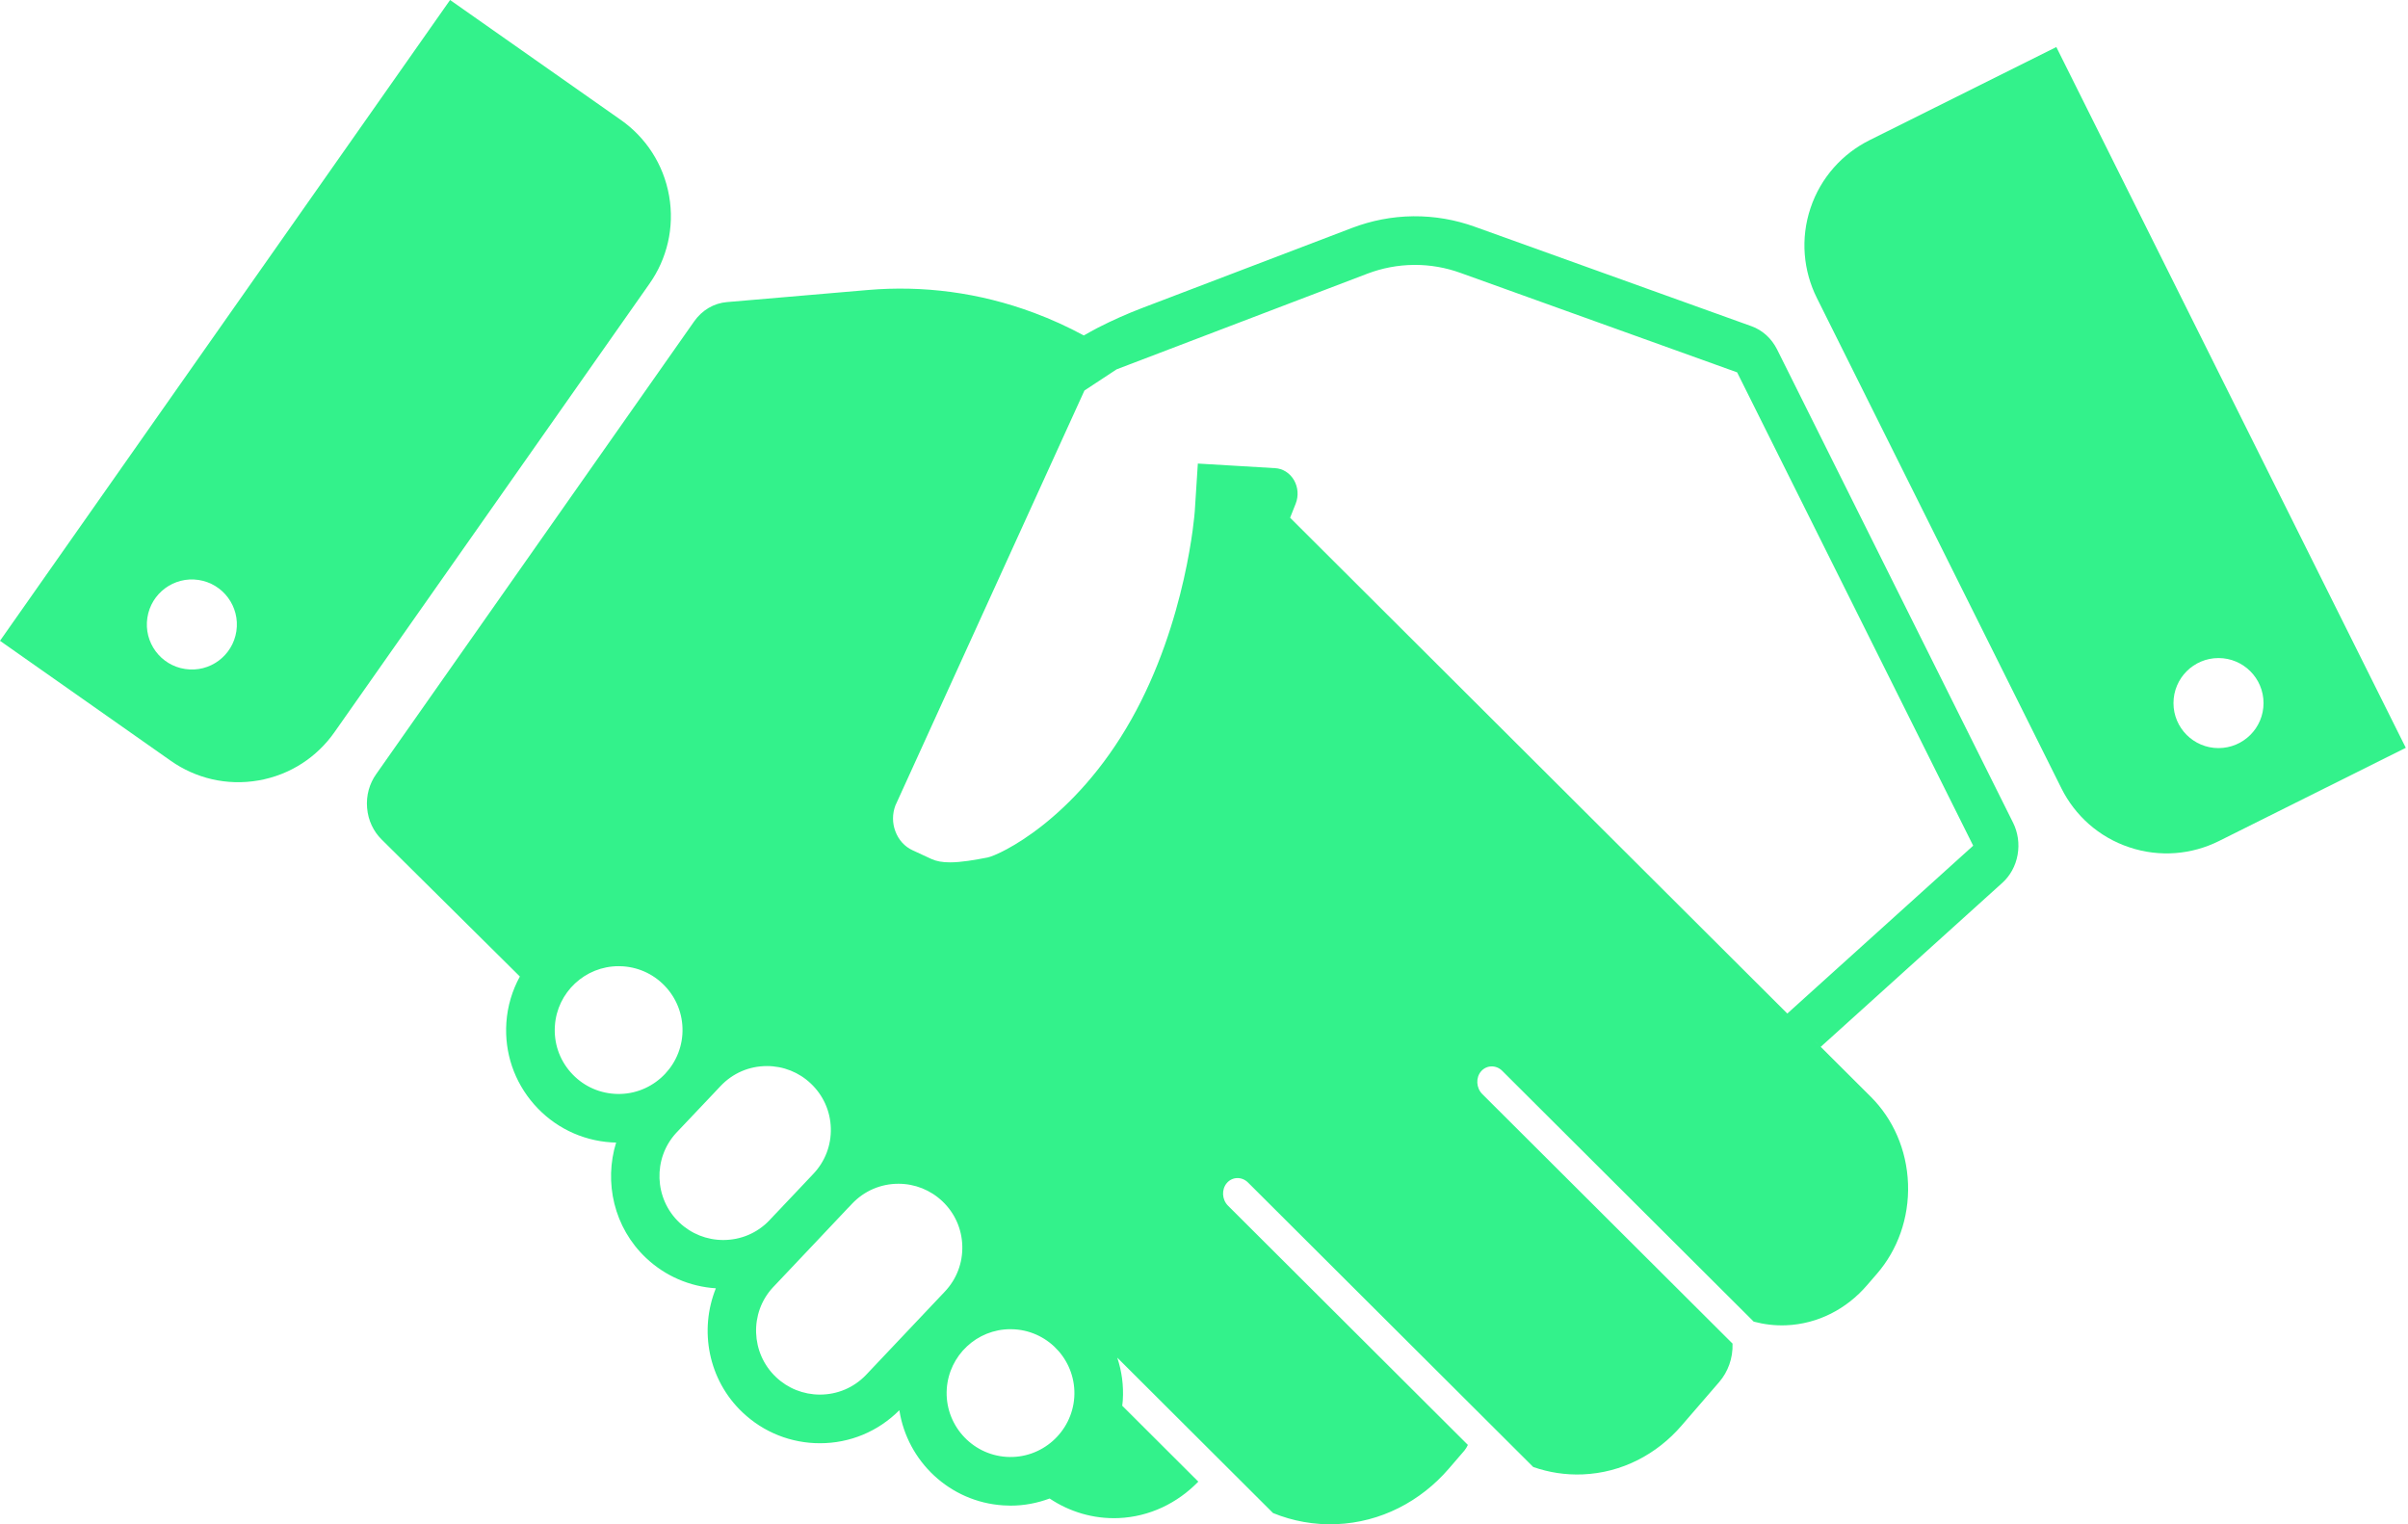
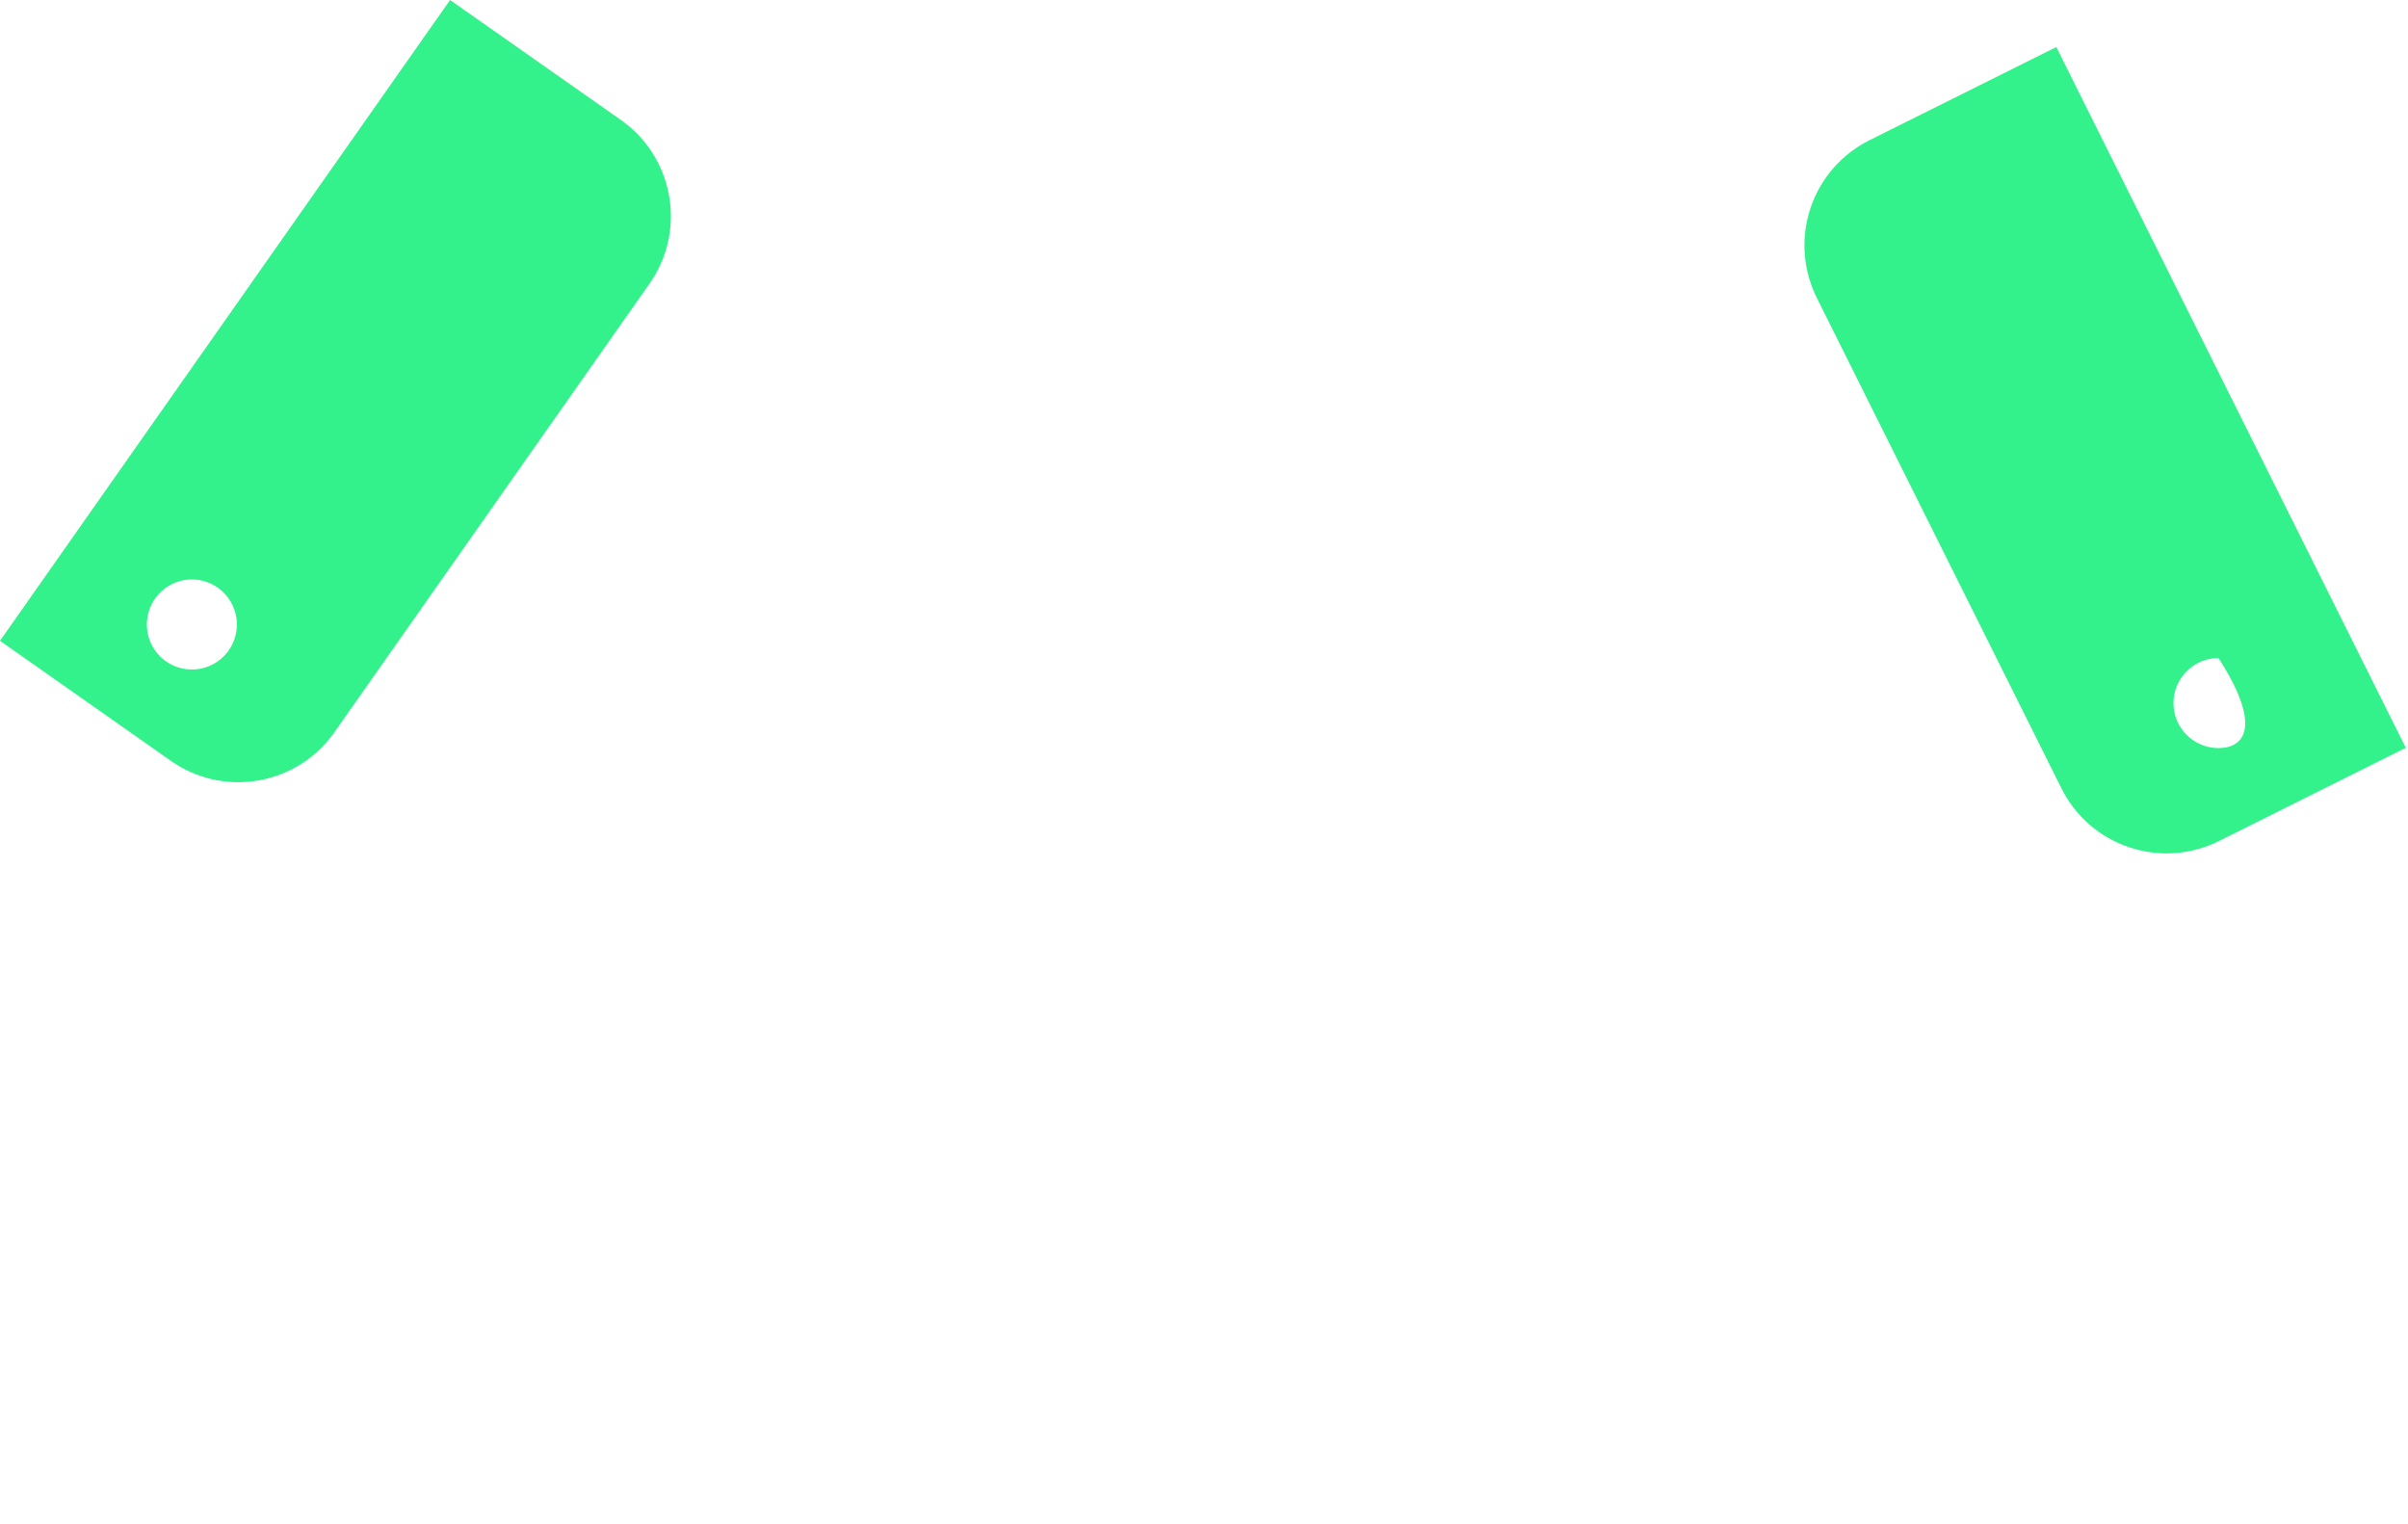
<svg xmlns="http://www.w3.org/2000/svg" width="158" height="100" viewBox="0 0 158 100" fill="none">
-   <path d="M116.599 22.918C116.424 22.575 116.192 22.255 115.897 21.988C115.601 21.721 115.269 21.525 114.924 21.401L96.763 14.874C95.497 14.419 94.142 14.175 92.732 14.188C91.323 14.203 89.974 14.474 88.715 14.953L74.935 20.21C73.965 20.581 73.002 21.007 72.053 21.492C71.735 21.656 71.424 21.834 71.114 22.008C70.073 21.445 68.987 20.948 67.854 20.526C64.239 19.175 60.537 18.719 56.955 19.025L47.684 19.82C47.28 19.855 46.873 19.98 46.493 20.203C46.112 20.428 45.798 20.73 45.551 21.08L24.676 50.797C24.246 51.407 24.016 52.184 24.087 53.005C24.155 53.827 24.509 54.547 25.031 55.065L34.111 64.064C33.613 64.976 33.297 65.999 33.225 67.095C33.094 69.063 33.74 70.964 35.039 72.447C36.34 73.929 38.139 74.817 40.109 74.946C40.214 74.953 40.32 74.953 40.427 74.957C39.62 77.567 40.28 80.531 42.383 82.522C43.642 83.714 45.256 84.408 46.971 84.52C45.867 87.258 46.464 90.524 48.722 92.661C50.099 93.966 51.9 94.684 53.799 94.684C55.775 94.684 57.619 93.912 59.011 92.518C59.529 95.863 62.308 98.53 65.823 98.76C65.984 98.771 66.15 98.778 66.312 98.778C67.21 98.778 68.07 98.608 68.871 98.31C70.177 99.181 71.736 99.661 73.394 99.594C75.432 99.509 77.26 98.61 78.627 97.203L73.633 92.221C73.645 92.105 73.666 91.995 73.671 91.876C73.736 90.897 73.602 89.95 73.31 89.07L83.53 99.264C84.82 99.789 86.224 100.052 87.685 99.993C90.61 99.873 93.216 98.492 95.061 96.355L96.084 95.168C96.178 95.056 96.251 94.93 96.314 94.794L80.578 79.102C80.173 78.7 80.14 78.032 80.5 77.611C80.861 77.193 81.486 77.178 81.889 77.58L100.603 96.243C101.623 96.6 102.714 96.774 103.849 96.728C106.42 96.623 108.714 95.408 110.336 93.526L112.808 90.665C113.374 90.006 113.712 89.115 113.68 88.148L97.258 71.775C96.857 71.372 96.821 70.702 97.18 70.285C97.544 69.866 98.167 69.852 98.569 70.253L115.069 86.706C115.746 86.886 116.457 86.975 117.188 86.946C119.296 86.861 121.171 85.866 122.499 84.324L123.163 83.556C124.491 82.018 125.274 79.934 125.194 77.668C125.114 75.403 124.19 73.39 122.759 71.961L118.354 67.57L119.467 68.678L131.377 57.923C131.883 57.468 132.25 56.831 132.384 56.083C132.518 55.336 132.397 54.598 132.087 53.973L116.599 22.918ZM40.316 71.761C39.199 71.688 38.178 71.185 37.438 70.342C36.699 69.501 36.334 68.422 36.409 67.303C36.55 65.107 38.389 63.387 40.585 63.387C40.678 63.387 40.773 63.389 40.866 63.395C41.982 63.469 43.004 63.972 43.743 64.814C44.482 65.657 44.847 66.735 44.775 67.854C44.622 70.144 42.632 71.916 40.316 71.761ZM47.456 81.351C46.38 81.351 45.357 80.945 44.576 80.205C42.918 78.638 42.828 75.996 44.367 74.326C44.447 74.243 46.082 72.513 46.867 71.688L47.279 71.25C48.079 70.405 49.16 69.939 50.324 69.939C51.4 69.939 52.424 70.347 53.204 71.088C54.017 71.857 54.484 72.897 54.514 74.017C54.545 75.134 54.138 76.199 53.369 77.01L52.202 78.244C51.953 78.506 51.685 78.789 51.411 79.078C51.368 79.127 51.32 79.176 51.278 79.222C51.074 79.436 50.894 79.625 50.754 79.771C50.675 79.857 50.595 79.943 50.513 80.027C50.492 80.048 50.477 80.066 50.475 80.069C49.681 80.896 48.607 81.351 47.456 81.351ZM56.815 90.211C56.018 91.038 54.947 91.493 53.797 91.493C52.721 91.493 51.695 91.085 50.916 90.344C49.259 88.777 49.168 86.136 50.702 84.474C50.739 84.434 51.699 83.418 52.787 82.269L53.596 81.415C55.011 79.917 55.475 79.43 55.631 79.26C55.649 79.244 55.67 79.224 55.686 79.207L55.689 79.204C55.825 79.057 55.905 78.975 55.907 78.972C56.706 78.128 57.789 77.661 58.953 77.661C60.03 77.661 61.051 78.069 61.833 78.809C62.647 79.579 63.111 80.62 63.141 81.737C63.172 82.859 62.765 83.923 61.993 84.738C61.919 84.817 56.977 90.039 56.815 90.211ZM70.488 91.668C70.336 93.956 68.35 95.73 66.03 95.578C63.724 95.425 61.97 93.425 62.122 91.12C62.267 88.922 64.098 87.202 66.297 87.202C66.39 87.202 66.485 87.205 66.578 87.211C68.884 87.363 70.638 89.363 70.488 91.668ZM117.274 66.493L84.65 33.966L85.018 33.038C85.208 32.553 85.184 31.981 84.905 31.499C84.626 31.02 84.158 30.74 83.669 30.714L81.245 30.569L78.596 30.412L78.394 33.552C78.392 33.617 77.867 40.757 74.227 47.208C70.494 53.828 65.548 56.11 64.795 56.257C63.952 56.42 63.069 56.575 62.335 56.575C61.831 56.575 61.443 56.505 61.11 56.352L59.872 55.779C59.352 55.538 58.956 55.096 58.747 54.532C58.543 53.989 58.546 53.394 58.747 52.852L71.155 25.62L73.265 24.231L74.115 23.907H74.114L89.708 17.959C90.688 17.586 91.715 17.39 92.758 17.38L92.845 17.379C93.857 17.379 94.859 17.554 95.819 17.9L113.981 24.428L129.47 55.482L117.274 66.493Z" fill="#33F28B" />
-   <path d="M134.925 3.086L122.665 9.199C120.902 10.08 119.471 11.634 118.796 13.651C118.121 15.669 118.33 17.77 119.207 19.537L135.26 51.72C136.14 53.482 137.693 54.915 139.714 55.587C141.73 56.263 143.83 56.057 145.597 55.176L157.855 49.06L134.925 3.086ZM145.565 49.079C143.937 49.079 142.612 47.758 142.612 46.128C142.612 44.495 143.937 43.172 145.565 43.172C147.197 43.172 148.521 44.495 148.521 46.128C148.521 47.758 147.197 49.079 145.565 49.079Z" fill="#33F28B" />
+   <path d="M134.925 3.086L122.665 9.199C120.902 10.08 119.471 11.634 118.796 13.651C118.121 15.669 118.33 17.77 119.207 19.537L135.26 51.72C136.14 53.482 137.693 54.915 139.714 55.587C141.73 56.263 143.83 56.057 145.597 55.176L157.855 49.06L134.925 3.086ZM145.565 49.079C143.937 49.079 142.612 47.758 142.612 46.128C142.612 44.495 143.937 43.172 145.565 43.172C148.521 47.758 147.197 49.079 145.565 49.079Z" fill="#33F28B" />
  <path d="M43.904 12.854C43.536 10.757 42.358 9.008 40.743 7.873L29.532 0L0 42.04L11.209 49.915C12.823 51.05 14.869 51.567 16.965 51.2C19.063 50.834 20.811 49.652 21.943 48.039L42.617 18.611C43.753 16.998 44.27 14.949 43.904 12.854ZM15.51 41.41C15.266 43.025 13.763 44.136 12.149 43.89C10.535 43.649 9.425 42.144 9.669 40.529C9.912 38.916 11.417 37.805 13.028 38.048C14.643 38.292 15.752 39.798 15.51 41.41Z" fill="#33F28B" />
</svg>